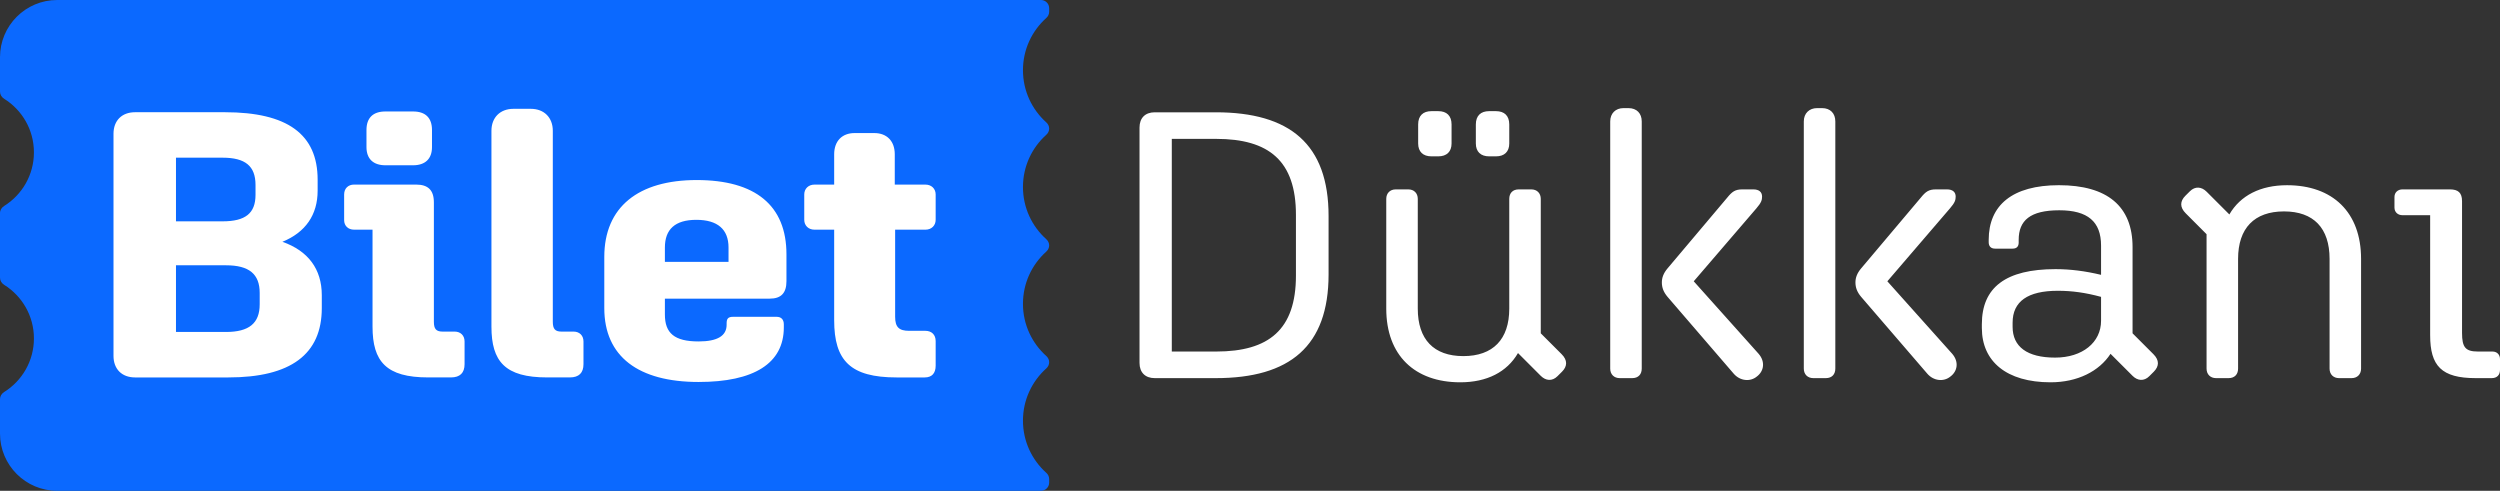
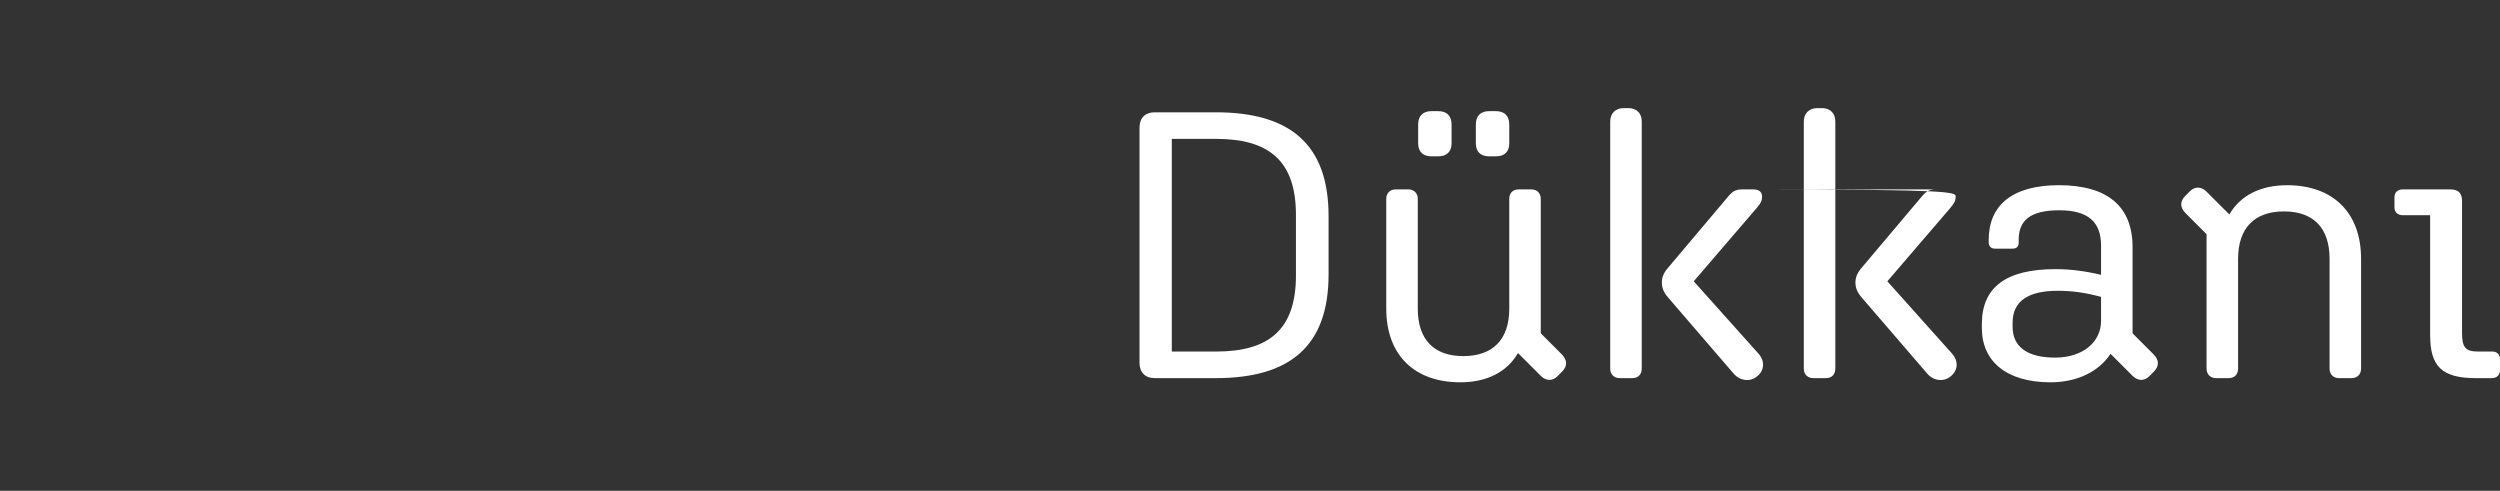
<svg xmlns="http://www.w3.org/2000/svg" width="163" height="32" viewBox="0 0 163 32" fill="none">
  <rect x="0" y="0" width="163" height="32" fill="#333333" stroke="none" />
-   <path d="M66.697 27.425C66.697 26.072 67.286 24.857 68.219 24.02C68.335 23.916 68.406 23.772 68.406 23.616C68.406 23.461 68.335 23.317 68.219 23.213C67.286 22.376 66.697 21.162 66.697 19.809C66.697 18.455 67.286 17.24 68.219 16.403C68.335 16.299 68.406 16.155 68.406 16C68.406 15.845 68.335 15.701 68.219 15.597C67.286 14.76 66.697 13.546 66.697 12.192C66.697 10.839 67.286 9.624 68.219 8.787C68.335 8.683 68.406 8.539 68.406 8.384C68.406 8.228 68.335 8.084 68.219 7.981C67.286 7.143 66.697 5.929 66.697 4.576C66.697 3.222 67.286 2.008 68.219 1.171C68.335 1.067 68.406 0.923 68.406 0.767V0.536C68.406 0.24 68.166 0 67.87 0H3.73C1.67 0 0 1.671 0 3.731V5.975C0 6.166 0.107 6.337 0.269 6.439C1.435 7.166 2.212 8.459 2.212 9.935C2.212 11.411 1.435 12.703 0.269 13.43C0.107 13.532 0 13.703 0 13.895V18.106C0 18.297 0.107 18.469 0.269 18.57C1.435 19.297 2.212 20.59 2.212 22.066C2.212 23.542 1.435 24.834 0.269 25.561C0.107 25.663 0 25.834 0 26.025V28.269C0 30.329 1.67 32 3.73 32H67.87C68.166 32 68.406 31.76 68.406 31.464V31.233C68.406 31.077 68.335 30.934 68.219 30.829C67.286 29.992 66.697 28.778 66.697 27.425Z" fill="#0B69FF" />
-   <path d="M45.425 11.739C49.253 11.739 51.277 13.394 51.277 16.581V18.334C51.277 19.1 50.932 19.471 50.191 19.471H43.351V20.508C43.351 21.719 43.968 22.262 45.549 22.262C46.784 22.262 47.376 21.892 47.376 21.175V21.076C47.376 20.78 47.475 20.656 47.796 20.656H50.636C50.932 20.656 51.105 20.829 51.105 21.15V21.348C51.105 23.695 49.154 24.905 45.549 24.905C41.623 24.905 39.4 23.25 39.4 20.088V16.753C39.4 13.493 41.623 11.739 45.425 11.739ZM14.66 7.317C18.734 7.317 20.71 8.75 20.71 11.714V12.431C20.71 14.011 19.919 15.148 18.413 15.765C20.092 16.358 20.981 17.544 20.981 19.248V20.088C20.981 23.102 18.956 24.609 14.882 24.609H8.808C7.944 24.609 7.4 24.065 7.4 23.201V8.725C7.4 7.861 7.944 7.317 8.808 7.317H14.66ZM27.129 12.035C27.895 12.035 28.289 12.381 28.289 13.196V20.977C28.289 21.447 28.438 21.62 28.858 21.62H29.648C30.018 21.62 30.29 21.866 30.29 22.262V23.744C30.29 24.312 29.993 24.608 29.401 24.608H27.919C25.178 24.608 24.289 23.571 24.289 21.298V14.974H23.079C22.709 14.974 22.438 14.728 22.438 14.357V12.678C22.438 12.282 22.709 12.035 23.079 12.035H27.129ZM34.61 7.095C35.474 7.095 36.043 7.663 36.043 8.528V20.977C36.043 21.447 36.19 21.62 36.61 21.62H37.4C37.77 21.62 38.043 21.866 38.043 22.262V23.744C38.043 24.312 37.746 24.608 37.154 24.608H35.672C32.931 24.608 32.042 23.571 32.042 21.298V8.528C32.042 7.663 32.61 7.095 33.474 7.095H34.61ZM57.005 8.676C57.82 8.676 58.339 9.195 58.339 10.059V12.036H60.339C60.733 12.036 61.005 12.307 61.005 12.677V14.333C61.005 14.704 60.733 14.975 60.339 14.975H58.363V20.656C58.363 21.323 58.61 21.57 59.277 21.57H60.339C60.733 21.57 61.005 21.817 61.005 22.237V23.843C61.005 24.336 60.759 24.609 60.29 24.609H58.462C55.449 24.609 54.388 23.521 54.388 20.878V14.975H53.103C52.709 14.975 52.437 14.704 52.437 14.333V12.677C52.437 12.307 52.709 12.036 53.103 12.036H54.388V10.059C54.388 9.195 54.907 8.676 55.721 8.676H57.005ZM14.734 17.297H11.474V21.644H14.734C16.24 21.644 16.932 21.076 16.932 19.841V19.1C16.932 17.865 16.24 17.297 14.734 17.297ZM45.4 14.333C44.018 14.333 43.351 14.95 43.351 16.136V17.075H47.5V16.136C47.5 14.95 46.784 14.333 45.4 14.333ZM14.512 10.281H11.474V14.431H14.512C15.993 14.431 16.66 13.913 16.66 12.702V12.06C16.66 10.825 15.993 10.281 14.512 10.281ZM26.932 7.268C27.746 7.268 28.166 7.688 28.166 8.478V9.59C28.166 10.356 27.722 10.776 26.932 10.776H25.129C24.338 10.776 23.894 10.356 23.894 9.59V8.478C23.894 7.688 24.314 7.268 25.129 7.268H26.932Z" fill="white" />
-   <path d="M91.82 12.348C92.192 12.348 92.439 12.595 92.439 12.967V20.122C92.439 22.128 93.479 23.218 95.409 23.218C97.34 23.218 98.404 22.128 98.404 20.122V12.967C98.404 12.595 98.626 12.348 99.023 12.348H99.839C100.211 12.348 100.458 12.595 100.458 12.967V21.732L101.819 23.093C102.216 23.49 102.191 23.887 101.844 24.233L101.547 24.529C101.201 24.876 100.78 24.826 100.458 24.505L98.973 23.019C98.256 24.258 96.944 24.926 95.211 24.926C92.241 24.926 90.384 23.168 90.384 20.122V12.967C90.384 12.595 90.632 12.348 91.003 12.348H91.82ZM134.242 12.075C137.384 12.075 139.043 13.437 139.043 16.111V21.732L140.404 23.094C140.801 23.49 140.776 23.886 140.429 24.233L140.132 24.53C139.786 24.876 139.365 24.826 139.043 24.505L137.607 23.069C136.865 24.208 135.454 24.926 133.697 24.926C130.826 24.926 129.217 23.564 129.217 21.385V21.138C129.217 18.736 130.776 17.548 134.019 17.548C134.984 17.548 135.95 17.671 136.989 17.919V16.012C136.989 14.452 136.123 13.71 134.266 13.71C132.36 13.71 131.618 14.379 131.618 15.641V15.814C131.618 16.062 131.495 16.211 131.222 16.211H130.083C129.811 16.211 129.663 16.062 129.663 15.79V15.641C129.663 13.388 131.197 12.075 134.242 12.075ZM114.318 12.348C114.689 12.348 114.887 12.521 114.887 12.818C114.887 13.041 114.838 13.214 114.516 13.586L110.432 18.34L114.664 23.069C115.11 23.588 115.011 24.207 114.54 24.554C114.12 24.901 113.452 24.852 113.031 24.356L108.724 19.355C108.452 19.033 108.353 18.736 108.353 18.414C108.353 18.117 108.452 17.82 108.724 17.498L112.61 12.893C112.932 12.496 113.13 12.348 113.6 12.348H114.318ZM126.94 12.348C127.311 12.348 127.51 12.521 127.51 12.818C127.51 13.041 127.46 13.214 127.138 13.586L123.055 18.34L127.286 23.069C127.732 23.588 127.634 24.207 127.162 24.554C126.742 24.901 126.074 24.852 125.653 24.356L121.347 19.355C121.074 19.033 120.975 18.736 120.975 18.414C120.975 18.117 121.074 17.82 121.347 17.498L125.232 12.893C125.554 12.496 125.752 12.348 126.222 12.348H126.94ZM79.272 7.322C84.098 7.322 86.623 9.401 86.623 14.081V17.894C86.623 22.574 84.098 24.654 79.272 24.654H75.287C74.668 24.654 74.297 24.282 74.297 23.663V8.312C74.297 7.693 74.668 7.322 75.287 7.322H79.272ZM106.174 7.049C106.719 7.049 107.041 7.396 107.041 7.916V24.034C107.041 24.406 106.818 24.654 106.422 24.654H105.605C105.234 24.654 104.986 24.406 104.986 24.034V7.916C104.986 7.396 105.333 7.049 105.853 7.049H106.174ZM118.797 7.049C119.342 7.049 119.663 7.396 119.663 7.916V24.034C119.663 24.406 119.44 24.654 119.045 24.654H118.228C117.856 24.654 117.608 24.406 117.608 24.034V7.916C117.608 7.396 117.956 7.049 118.475 7.049H118.797ZM149.115 12.076C152.086 12.076 153.942 13.834 153.942 16.879V24.034C153.942 24.406 153.695 24.654 153.324 24.654H152.507C152.136 24.654 151.888 24.406 151.888 24.034V16.879C151.888 14.873 150.848 13.784 148.917 13.784C146.987 13.784 145.923 14.873 145.923 16.879V24.034C145.923 24.406 145.7 24.654 145.304 24.654H144.487C144.116 24.654 143.868 24.406 143.868 24.034V15.27L142.508 13.907C142.111 13.512 142.136 13.116 142.482 12.769L142.78 12.472C143.126 12.125 143.547 12.175 143.868 12.496L145.354 13.982C146.071 12.744 147.384 12.076 149.115 12.076ZM159.733 12.348C160.277 12.348 160.525 12.571 160.525 13.116V21.707C160.525 22.648 160.748 22.92 161.565 22.92H162.506C162.802 22.92 163 23.118 163 23.415V24.109C163 24.455 162.802 24.654 162.456 24.654H161.416C159.188 24.654 158.446 23.861 158.446 21.856V14.031H156.639C156.342 14.031 156.119 13.834 156.119 13.536V12.843C156.119 12.546 156.342 12.348 156.639 12.348H159.733ZM134.167 18.959C132.212 18.959 131.222 19.652 131.222 21.038V21.311C131.222 22.599 132.162 23.316 133.994 23.316C135.776 23.316 136.989 22.326 136.989 20.915V19.355C135.974 19.082 135.108 18.959 134.167 18.959ZM79.297 9.055H76.401V22.92H79.297C82.737 22.92 84.495 21.484 84.495 17.968V14.007C84.495 10.491 82.737 9.055 79.297 9.055ZM97.538 7.247C98.082 7.247 98.404 7.544 98.404 8.114V9.352C98.404 9.897 98.082 10.194 97.538 10.194H97.092C96.547 10.194 96.225 9.897 96.225 9.352V8.114C96.225 7.544 96.547 7.247 97.092 7.247H97.538ZM93.775 7.247C94.32 7.247 94.642 7.544 94.642 8.114V9.352C94.642 9.897 94.32 10.194 93.775 10.194H93.33C92.786 10.194 92.464 9.897 92.464 9.352V8.114C92.464 7.544 92.786 7.247 93.33 7.247H93.775Z" fill="white" />
+   <path d="M91.82 12.348C92.192 12.348 92.439 12.595 92.439 12.967V20.122C92.439 22.128 93.479 23.218 95.409 23.218C97.34 23.218 98.404 22.128 98.404 20.122V12.967C98.404 12.595 98.626 12.348 99.023 12.348H99.839C100.211 12.348 100.458 12.595 100.458 12.967V21.732L101.819 23.093C102.216 23.49 102.191 23.887 101.844 24.233L101.547 24.529C101.201 24.876 100.78 24.826 100.458 24.505L98.973 23.019C98.256 24.258 96.944 24.926 95.211 24.926C92.241 24.926 90.384 23.168 90.384 20.122V12.967C90.384 12.595 90.632 12.348 91.003 12.348H91.82ZM134.242 12.075C137.384 12.075 139.043 13.437 139.043 16.111V21.732L140.404 23.094C140.801 23.49 140.776 23.886 140.429 24.233L140.132 24.53C139.786 24.876 139.365 24.826 139.043 24.505L137.607 23.069C136.865 24.208 135.454 24.926 133.697 24.926C130.826 24.926 129.217 23.564 129.217 21.385V21.138C129.217 18.736 130.776 17.548 134.019 17.548C134.984 17.548 135.95 17.671 136.989 17.919V16.012C136.989 14.452 136.123 13.71 134.266 13.71C132.36 13.71 131.618 14.379 131.618 15.641V15.814C131.618 16.062 131.495 16.211 131.222 16.211H130.083C129.811 16.211 129.663 16.062 129.663 15.79V15.641C129.663 13.388 131.197 12.075 134.242 12.075ZM114.318 12.348C114.689 12.348 114.887 12.521 114.887 12.818C114.887 13.041 114.838 13.214 114.516 13.586L110.432 18.34L114.664 23.069C115.11 23.588 115.011 24.207 114.54 24.554C114.12 24.901 113.452 24.852 113.031 24.356L108.724 19.355C108.452 19.033 108.353 18.736 108.353 18.414C108.353 18.117 108.452 17.82 108.724 17.498L112.61 12.893C112.932 12.496 113.13 12.348 113.6 12.348H114.318ZC127.311 12.348 127.51 12.521 127.51 12.818C127.51 13.041 127.46 13.214 127.138 13.586L123.055 18.34L127.286 23.069C127.732 23.588 127.634 24.207 127.162 24.554C126.742 24.901 126.074 24.852 125.653 24.356L121.347 19.355C121.074 19.033 120.975 18.736 120.975 18.414C120.975 18.117 121.074 17.82 121.347 17.498L125.232 12.893C125.554 12.496 125.752 12.348 126.222 12.348H126.94ZM79.272 7.322C84.098 7.322 86.623 9.401 86.623 14.081V17.894C86.623 22.574 84.098 24.654 79.272 24.654H75.287C74.668 24.654 74.297 24.282 74.297 23.663V8.312C74.297 7.693 74.668 7.322 75.287 7.322H79.272ZM106.174 7.049C106.719 7.049 107.041 7.396 107.041 7.916V24.034C107.041 24.406 106.818 24.654 106.422 24.654H105.605C105.234 24.654 104.986 24.406 104.986 24.034V7.916C104.986 7.396 105.333 7.049 105.853 7.049H106.174ZM118.797 7.049C119.342 7.049 119.663 7.396 119.663 7.916V24.034C119.663 24.406 119.44 24.654 119.045 24.654H118.228C117.856 24.654 117.608 24.406 117.608 24.034V7.916C117.608 7.396 117.956 7.049 118.475 7.049H118.797ZM149.115 12.076C152.086 12.076 153.942 13.834 153.942 16.879V24.034C153.942 24.406 153.695 24.654 153.324 24.654H152.507C152.136 24.654 151.888 24.406 151.888 24.034V16.879C151.888 14.873 150.848 13.784 148.917 13.784C146.987 13.784 145.923 14.873 145.923 16.879V24.034C145.923 24.406 145.7 24.654 145.304 24.654H144.487C144.116 24.654 143.868 24.406 143.868 24.034V15.27L142.508 13.907C142.111 13.512 142.136 13.116 142.482 12.769L142.78 12.472C143.126 12.125 143.547 12.175 143.868 12.496L145.354 13.982C146.071 12.744 147.384 12.076 149.115 12.076ZM159.733 12.348C160.277 12.348 160.525 12.571 160.525 13.116V21.707C160.525 22.648 160.748 22.92 161.565 22.92H162.506C162.802 22.92 163 23.118 163 23.415V24.109C163 24.455 162.802 24.654 162.456 24.654H161.416C159.188 24.654 158.446 23.861 158.446 21.856V14.031H156.639C156.342 14.031 156.119 13.834 156.119 13.536V12.843C156.119 12.546 156.342 12.348 156.639 12.348H159.733ZM134.167 18.959C132.212 18.959 131.222 19.652 131.222 21.038V21.311C131.222 22.599 132.162 23.316 133.994 23.316C135.776 23.316 136.989 22.326 136.989 20.915V19.355C135.974 19.082 135.108 18.959 134.167 18.959ZM79.297 9.055H76.401V22.92H79.297C82.737 22.92 84.495 21.484 84.495 17.968V14.007C84.495 10.491 82.737 9.055 79.297 9.055ZM97.538 7.247C98.082 7.247 98.404 7.544 98.404 8.114V9.352C98.404 9.897 98.082 10.194 97.538 10.194H97.092C96.547 10.194 96.225 9.897 96.225 9.352V8.114C96.225 7.544 96.547 7.247 97.092 7.247H97.538ZM93.775 7.247C94.32 7.247 94.642 7.544 94.642 8.114V9.352C94.642 9.897 94.32 10.194 93.775 10.194H93.33C92.786 10.194 92.464 9.897 92.464 9.352V8.114C92.464 7.544 92.786 7.247 93.33 7.247H93.775Z" fill="white" />
</svg>